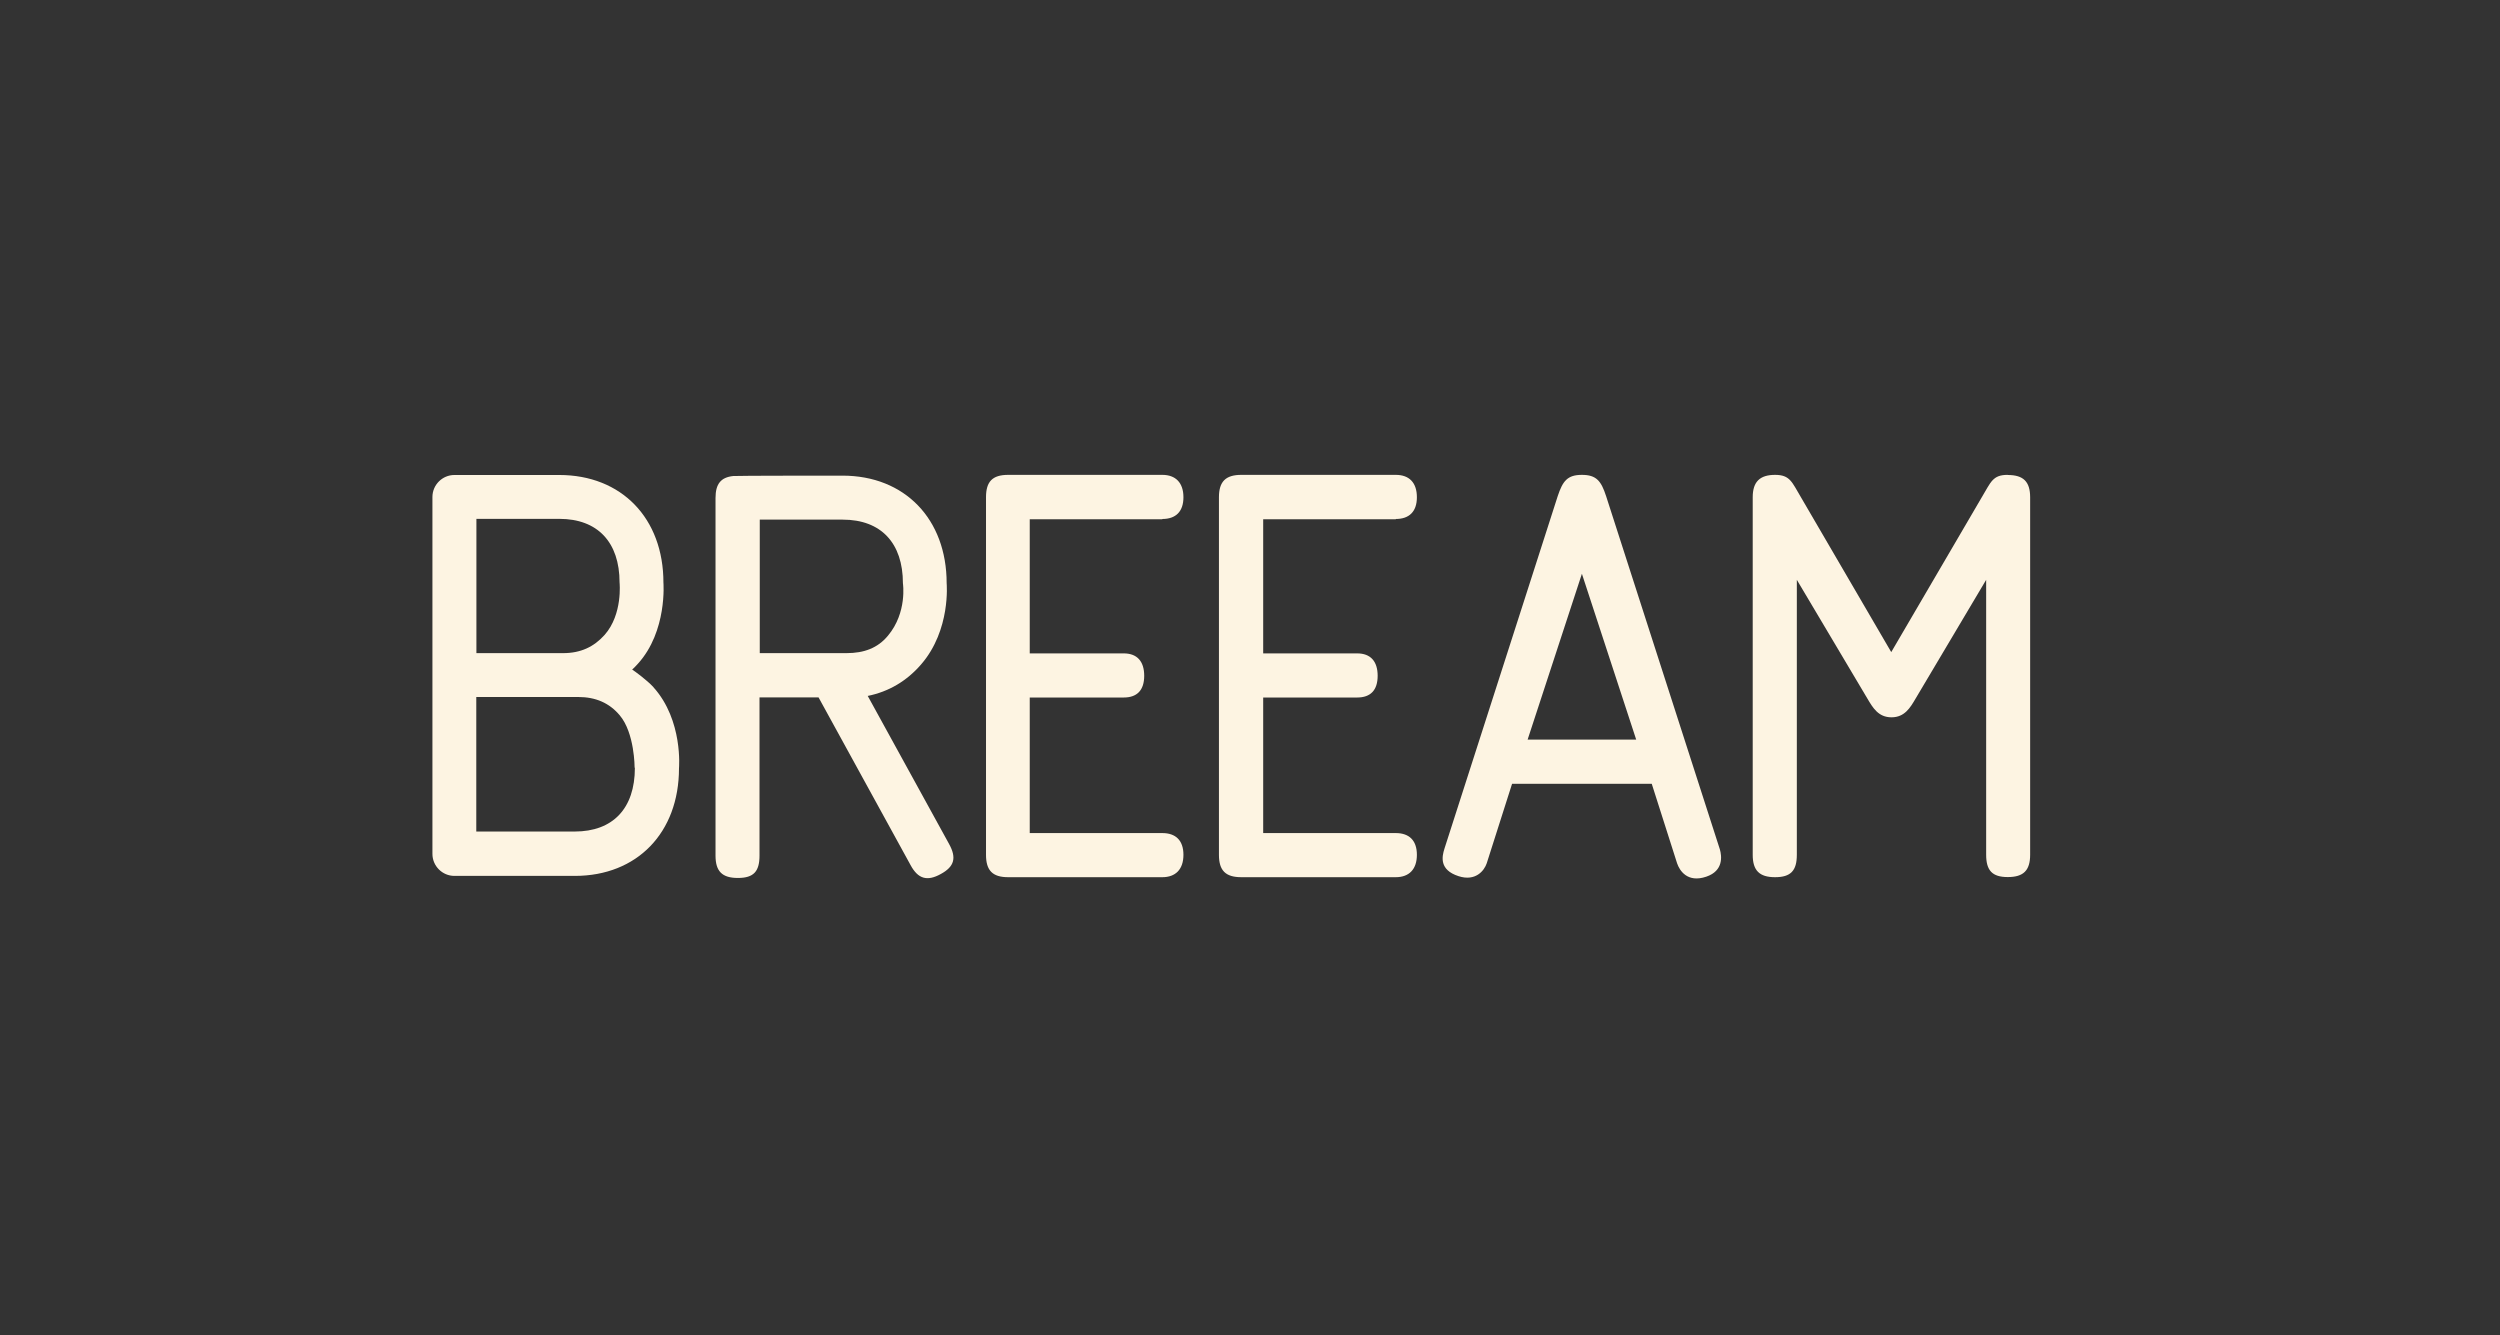
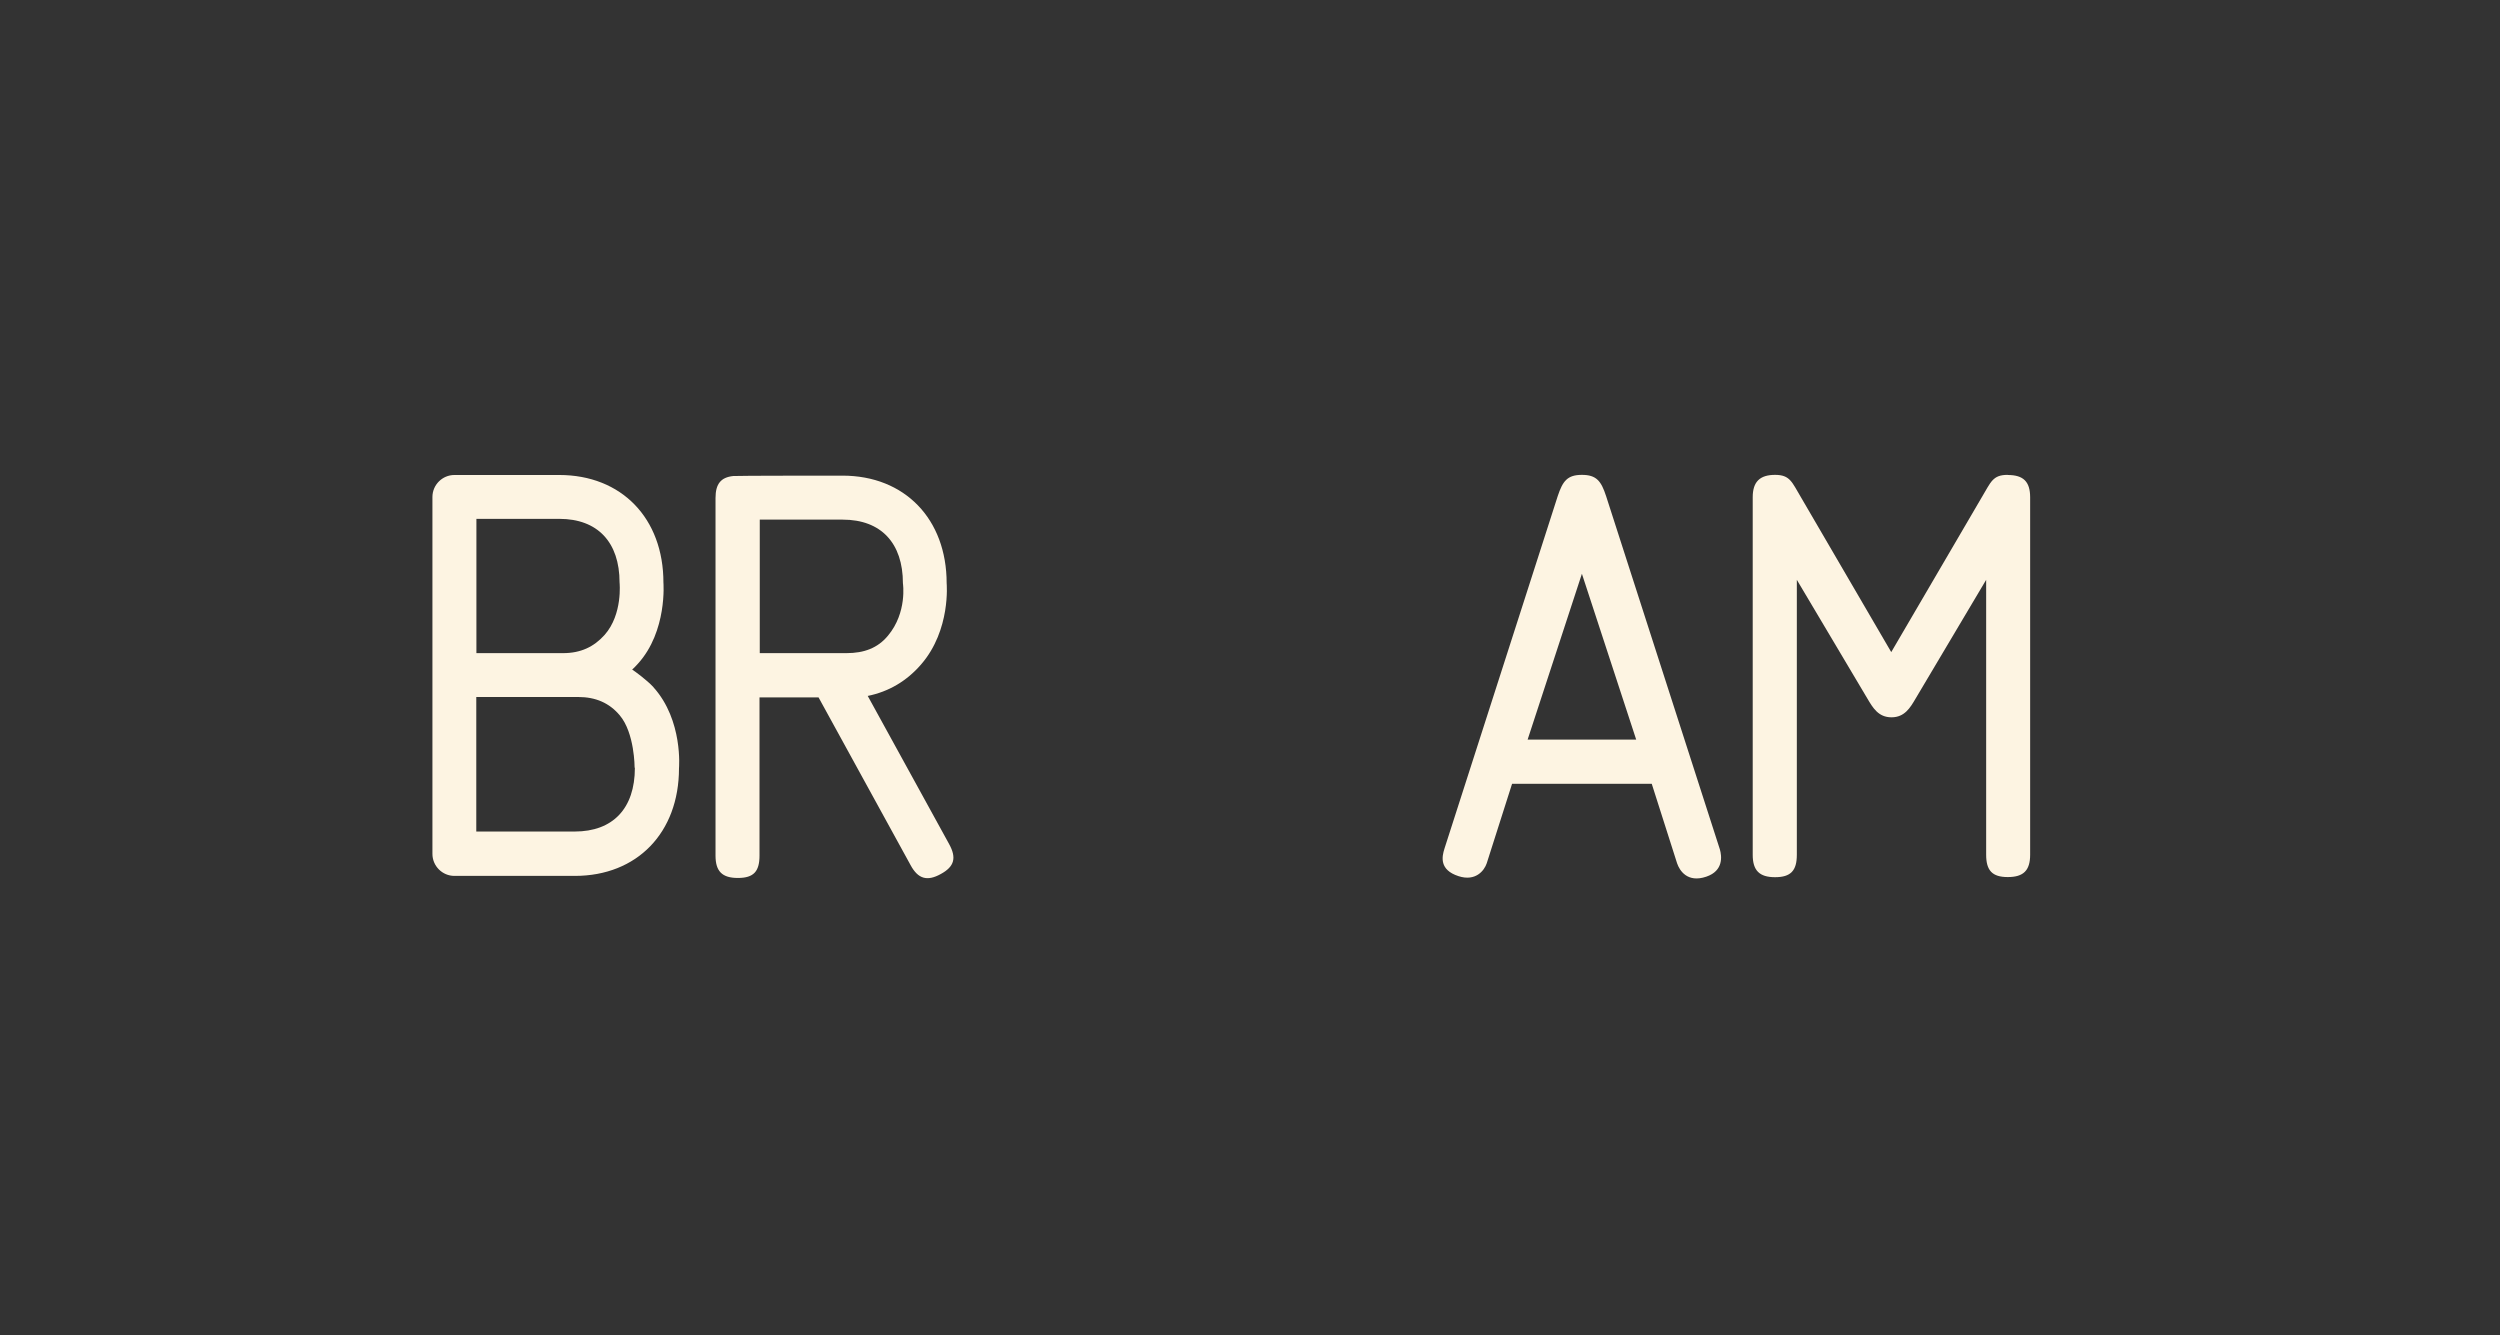
<svg xmlns="http://www.w3.org/2000/svg" id="Layer_9" data-name="Layer 9" viewBox="0 0 194.37 103.82">
  <rect x="0" y="0" width="194.37" height="103.82" fill="#333333" stroke="none" />
-   <path d="M90.37,40.35c1.03,0,1.64-.56,1.64-1.69s-.61-1.74-1.64-1.74h-11.99c-1.22,0-1.72.52-1.72,1.74v27.8c0,1.22.51,1.74,1.72,1.74h11.99c1.03,0,1.64-.61,1.64-1.74s-.61-1.69-1.64-1.69h-10.31v-10.54h7.31c1.03,0,1.59-.56,1.59-1.69s-.56-1.74-1.59-1.74h-7.31v-10.43h10.31Z" style="fill: #fdf4e2;" />
  <path d="M124.87,38.57c-.38-1.17-.75-1.65-1.88-1.65s-1.49.48-1.88,1.65l-8.81,27.42c-.19.61-.42,1.64,1.1,2.13,1.32.43,2-.43,2.19-1l1.97-6.18h10.86l1.97,6.18c.19.56.8,1.54,2.27,1.04,1.36-.46,1.2-1.61,1.06-2.11l-8.85-27.48ZM118.77,57.5l4.22-12.89,4.22,12.89h-8.43Z" style="fill: #fdf4e2;" />
  <path d="M156.09,36.92c-1.17,0-1.3.56-2.01,1.74l-7.04,12.04-7.02-12.04c-.7-1.17-.84-1.74-2.01-1.74s-1.74.52-1.74,1.74v27.8c0,1.22.52,1.74,1.74,1.74s1.69-.51,1.69-1.74v-21.38l5.49,9.24c.42.71.85,1.45,1.87,1.45s1.46-.75,1.87-1.45l5.49-9.24v21.37c0,1.22.46,1.74,1.68,1.74s1.74-.51,1.74-1.74v-27.78c0-1.22-.52-1.74-1.74-1.74Z" style="fill: #fdf4e2;" />
-   <path d="M108.52,40.35c1.03,0,1.64-.56,1.64-1.69s-.59-1.74-1.64-1.74h-12.01c-1.22,0-1.74.52-1.74,1.74v27.8c0,1.22.51,1.74,1.74,1.74h12.01c1.03,0,1.64-.61,1.64-1.74s-.61-1.69-1.64-1.69h-10.31v-10.54h7.31c1.03,0,1.59-.56,1.59-1.69s-.56-1.74-1.59-1.74h-7.31v-10.43h10.31Z" style="fill: #fdf4e2;" />
  <path d="M67.45,54.11c1.65-.33,3.06-1.17,4.17-2.46,2.32-2.68,1.98-6.3,1.98-6.3,0-5-3.26-8.37-8.1-8.37,0,0-8.39,0-8.49.03-.97.1-1.38.62-1.38,1.71v27.8c0,1.22.51,1.74,1.74,1.74s1.68-.51,1.68-1.74v-12.3h4.59l7.16,13.05c.58,1.07,1.29,1.27,2.35.68,1.06-.58,1.23-1.26.64-2.33l-6.33-11.52h-.01ZM59.07,50.8v-10.4h6.45c2.97,0,4.68,1.81,4.68,4.95,0,0,.35,2.26-1.16,4.07-.8.97-1.87,1.36-3.23,1.36h-6.74Z" style="fill: #fdf4e2;" />
  <path d="M50.8,53.42c-.51-.55-1.48-1.26-1.65-1.36.16-.14.3-.3.45-.46,2.29-2.53,1.98-6.3,1.98-6.3,0-5.01-3.26-8.37-8.1-8.37h-8.15c-.94,0-1.71.77-1.71,1.71v27.75c0,.94.77,1.71,1.71,1.71h9.36c4.84,0,8.1-3.36,8.1-8.37,0,0,.33-3.72-1.98-6.29M37.04,40.34h6.45c2.97,0,4.68,1.81,4.68,4.95,0,0,.26,2.46-1.16,4.07-.84.94-1.87,1.42-3.23,1.42h-6.74v-10.44ZM49.36,59.7c0,3.16-1.71,4.95-4.68,4.95h-7.65v-10.46h7.92c1.36,0,2.42.46,3.23,1.42,1.17,1.38,1.16,4.07,1.16,4.07" style="fill: #fdf4e2;" />
</svg>